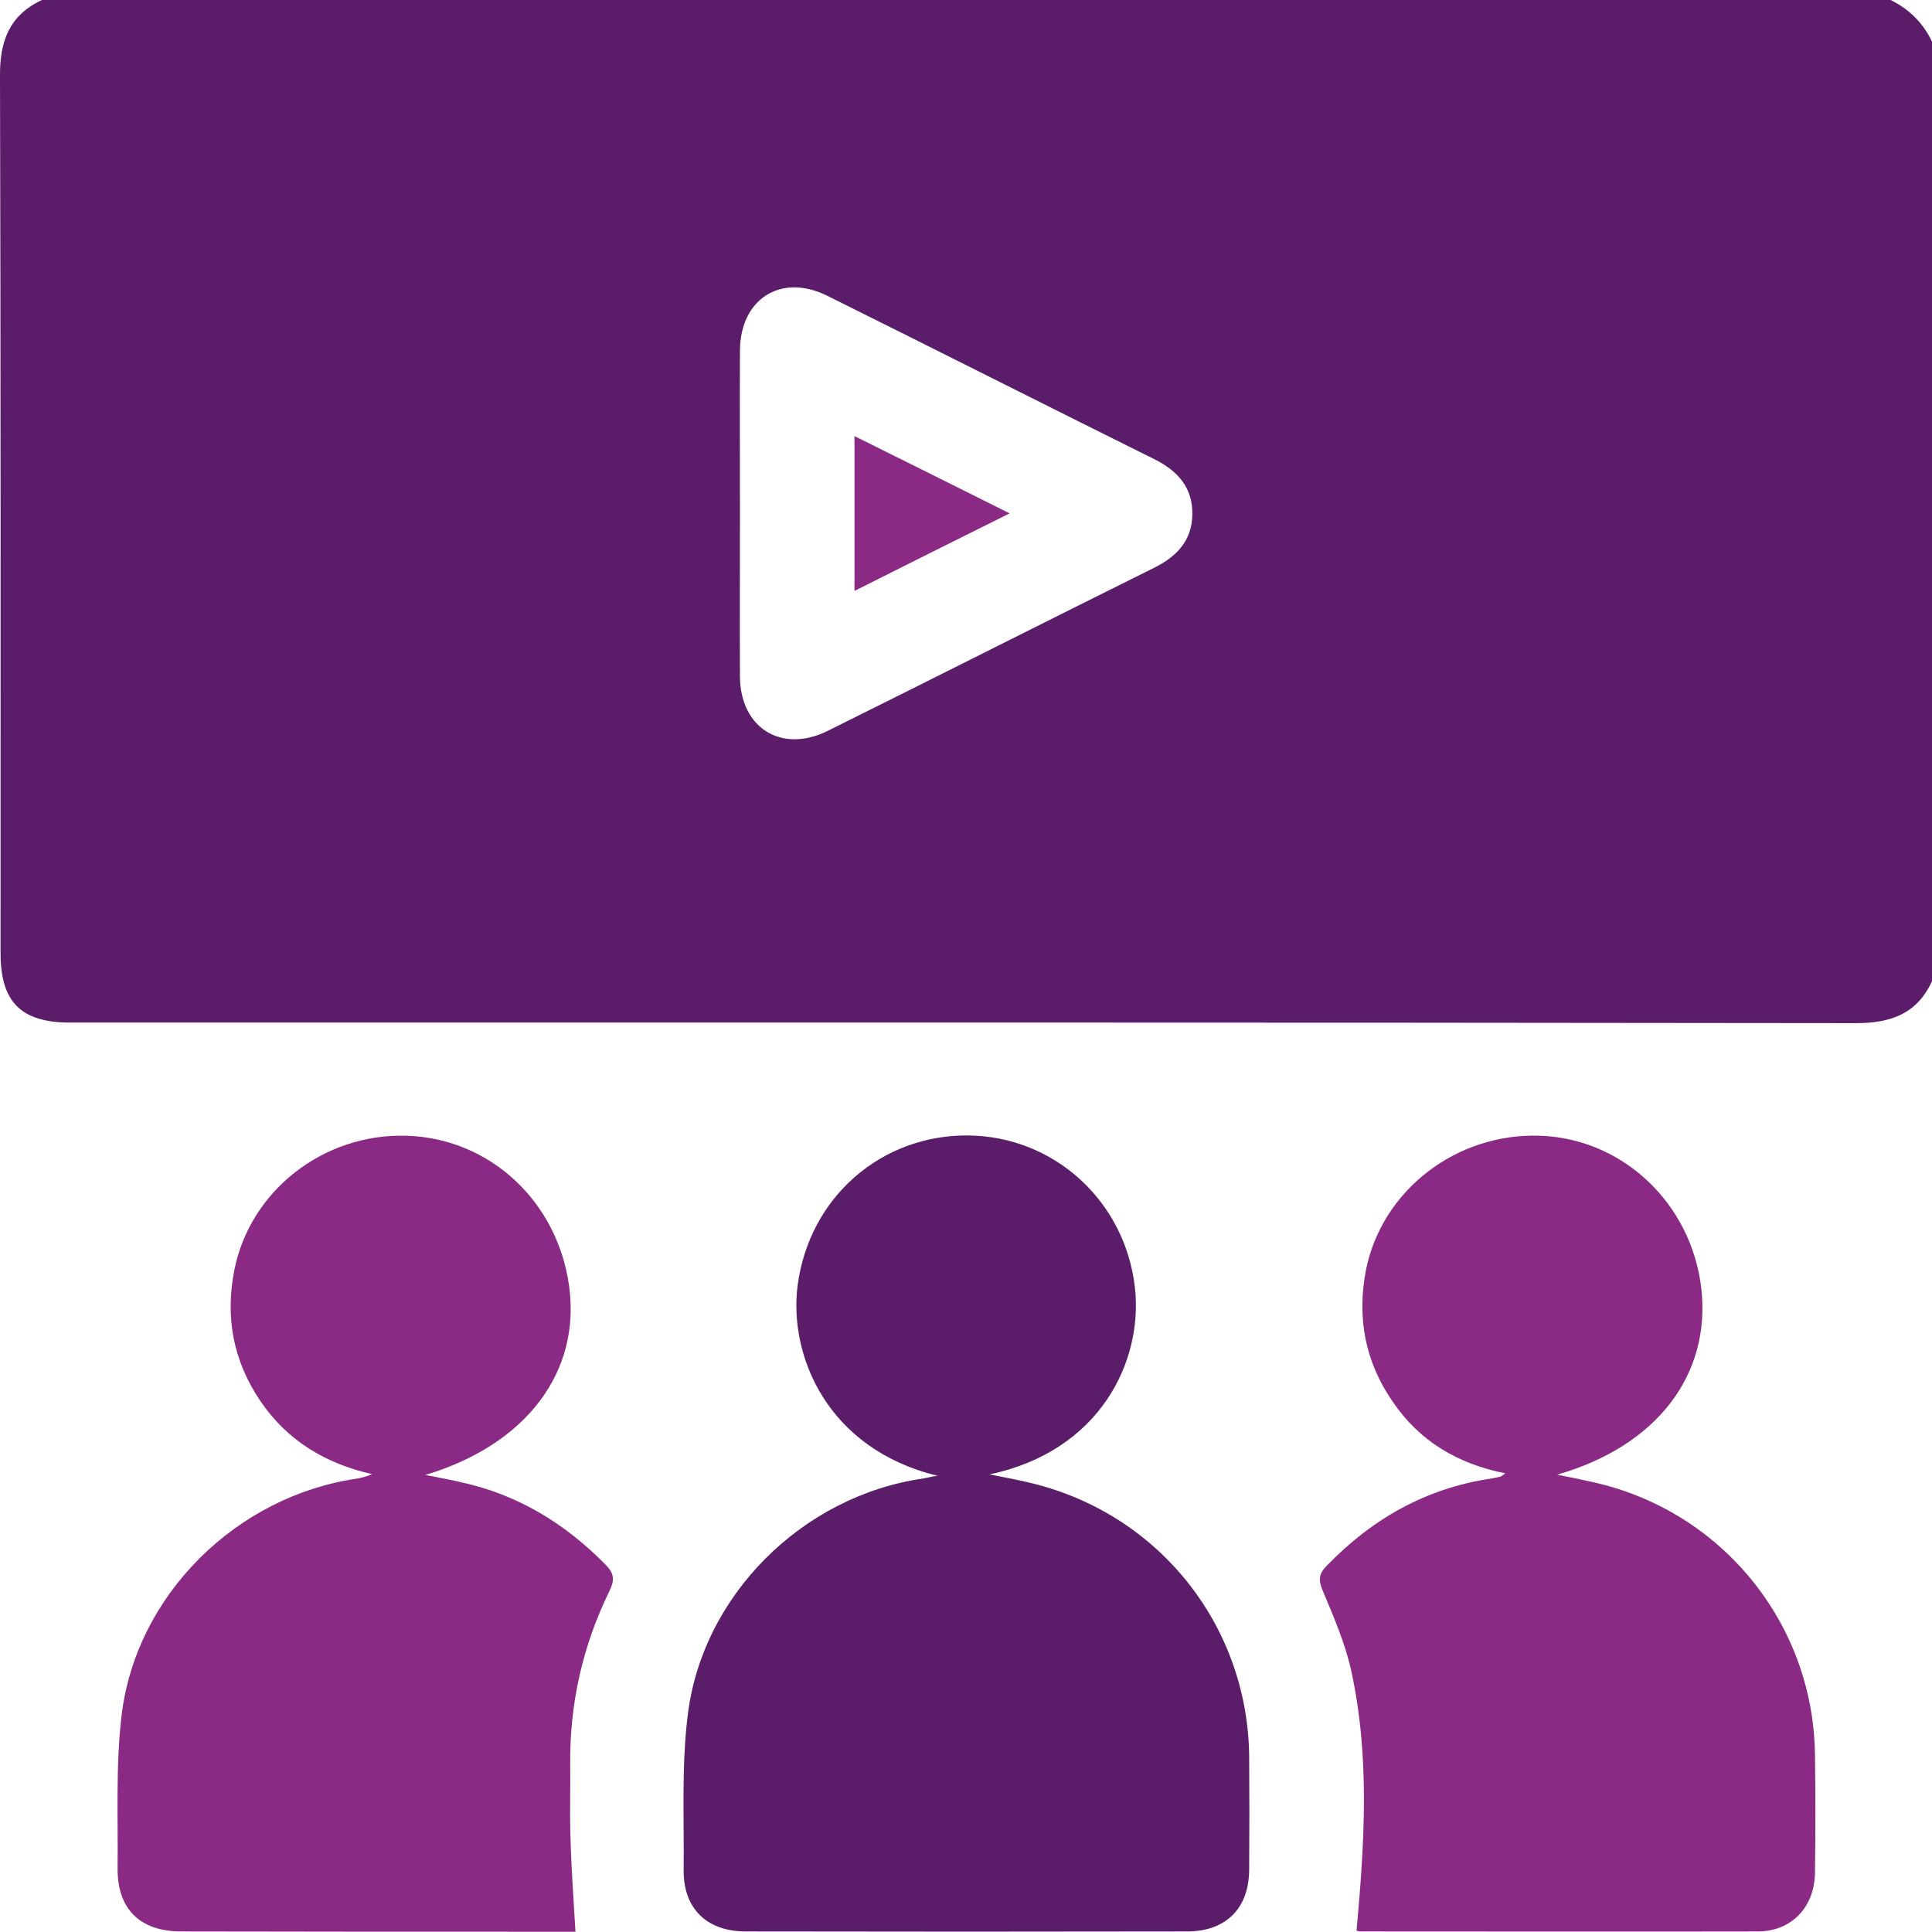
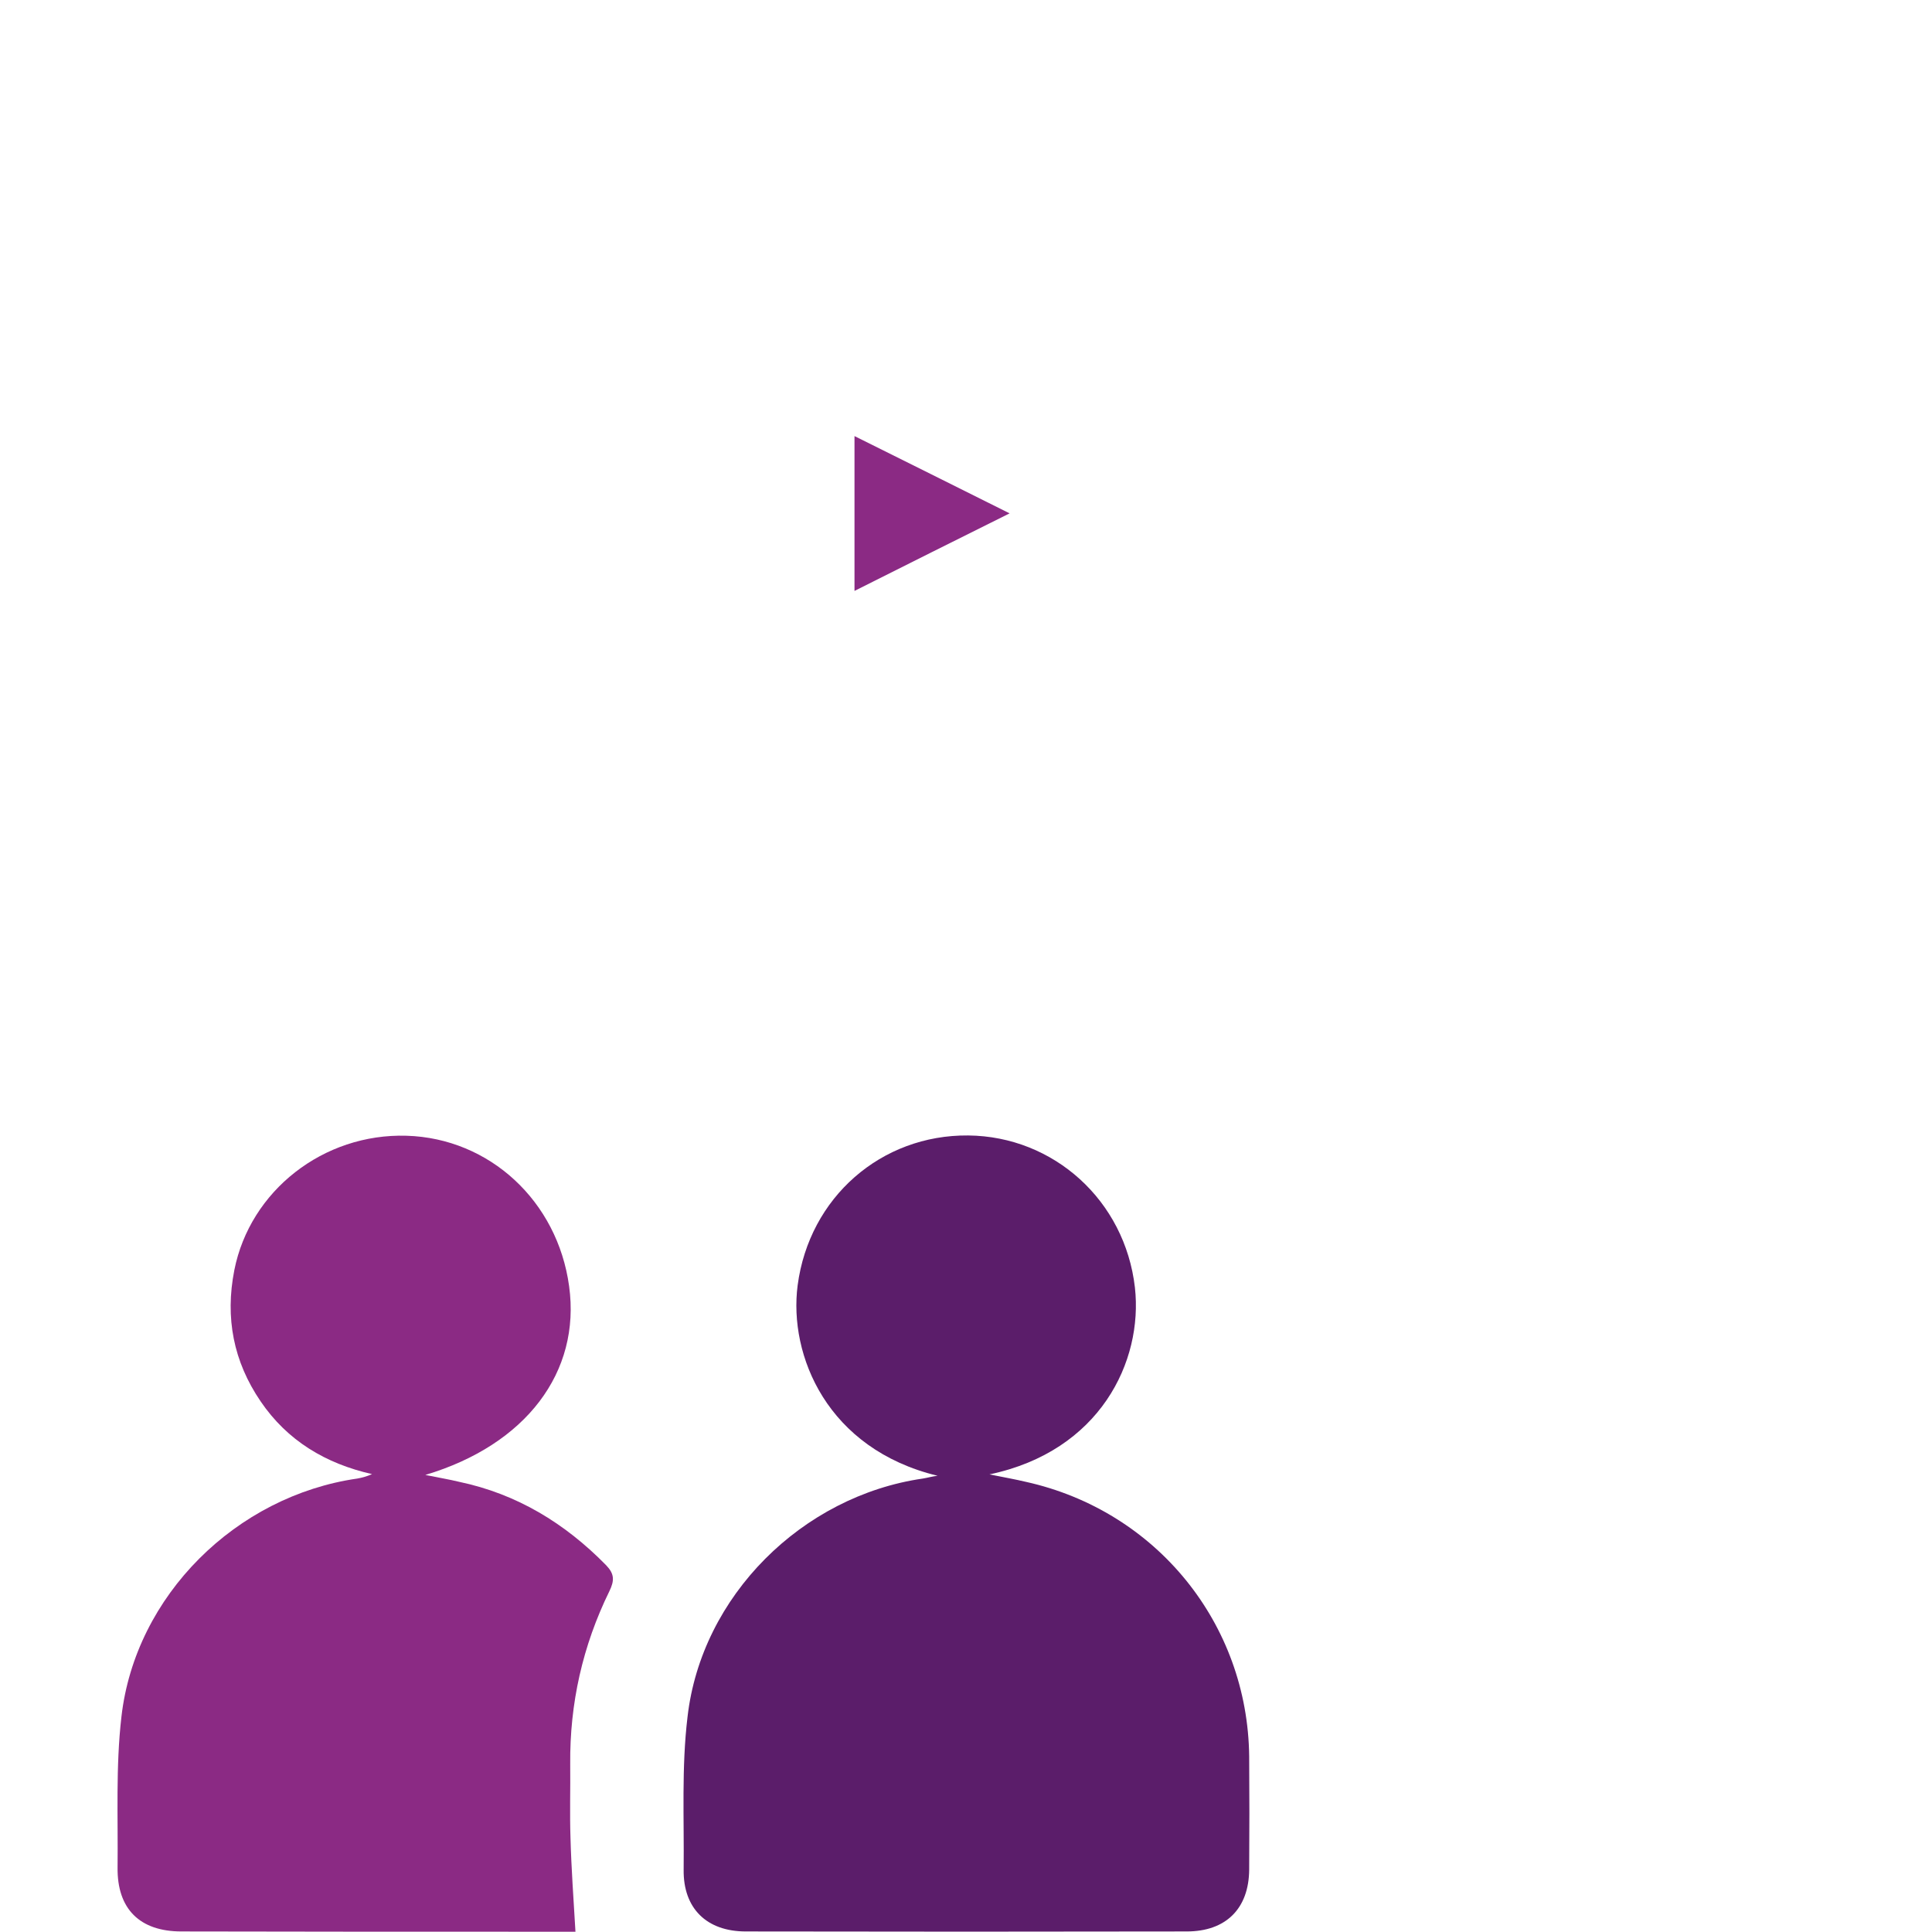
<svg xmlns="http://www.w3.org/2000/svg" version="1.1" id="Layer_1" x="0px" y="0px" viewBox="0 0 70 70" style="enable-background:new 0 0 70 70;" xml:space="preserve">
  <style type="text/css">
	.st0{fill:#5B1D6A;}
	.st1{fill:#8B2A84;}
</style>
  <g>
-     <path class="st0" d="M68.5,0H1.52C0.34,0.55-0.01,1.49,0,2.75c0.03,10.6,0.02,21.18,0.02,31.78c0,1.78,0.74,2.52,2.53,2.52   c21.57,0,43.13-0.01,64.7,0.02c1.26,0,2.21-0.34,2.75-1.52V1.51C69.68,0.83,69.17,0.33,68.5,0z M41.82,20.57   c-3.95,1.96-7.88,3.95-11.83,5.91c-1.67,0.83-3.17-0.1-3.18-1.97c-0.01-1.98,0-3.96,0-5.94c0-1.95-0.01-3.91,0-5.87   c0.01-1.87,1.49-2.82,3.17-1.98c3.95,1.96,7.88,3.95,11.83,5.91c0.85,0.42,1.41,1.03,1.39,2.01   C43.19,19.57,42.65,20.16,41.82,20.57z" />
    <path class="st0" d="M45.26,63.64c0.01,1.37,0.01,2.74,0,4.1c-0.01,1.42-0.85,2.24-2.26,2.24c-5.33,0.01-10.65,0.01-15.98,0   c-1.42,0-2.27-0.84-2.25-2.24c0.02-1.85-0.08-3.7,0.14-5.53c0.5-4.39,4.16-8.01,8.53-8.64c0.18-0.03,0.35-0.08,0.53-0.1   c-4-0.97-5.4-4.36-5.07-6.9c0.42-3.19,3.03-5.46,6.18-5.43c3.1,0.03,5.68,2.36,6.04,5.51c0.3,2.68-1.27,5.93-5.27,6.77   c0.55,0.11,0.94,0.18,1.32,0.27C41.9,54.74,45.21,58.83,45.26,63.64z" />
-     <path class="st1" d="M65.76,63.61c0.02,1.41,0.02,2.82,0,4.23c-0.01,1.26-0.85,2.14-2.08,2.14c-4.78,0.01-9.57,0-14.35,0   c-0.09,0-0.17-0.02-0.18-0.03c0.29-3.18,0.49-6.33-0.2-9.45c-0.22-0.99-0.64-1.94-1.03-2.88c-0.16-0.38-0.13-0.6,0.14-0.88   c1.65-1.71,3.61-2.82,5.97-3.17c0.11-0.02,0.23-0.04,0.33-0.07c0.05-0.01,0.08-0.05,0.18-0.12c-1.73-0.34-3.12-1.17-4.09-2.61   c-0.99-1.44-1.29-3.02-0.96-4.75c0.58-2.9,3.28-4.98,6.32-4.87c3,0.11,5.47,2.46,5.83,5.52c0.36,3.13-1.6,5.72-5.22,6.76   c0.5,0.1,0.9,0.18,1.29,0.27C62.38,54.73,65.72,58.83,65.76,63.61z" />
    <path class="st1" d="M20.66,63.92c0.01,0.89-0.02,1.78,0.01,2.67c0.03,1.1,0.11,2.21,0.18,3.4h-1.43c-4.28,0-8.57,0-12.85-0.01   c-1.5,0-2.33-0.81-2.31-2.32c0.02-1.82-0.07-3.65,0.14-5.46c0.5-4.39,4.16-8,8.55-8.63c0.17-0.03,0.35-0.08,0.53-0.16   c-1.68-0.38-3.07-1.21-4.04-2.64c-0.98-1.44-1.29-3.02-0.95-4.75c0.57-2.88,3.23-4.96,6.24-4.87c3.01,0.09,5.47,2.37,5.89,5.45   c0.43,3.11-1.56,5.75-5.21,6.84c0.49,0.1,0.86,0.16,1.23,0.25c2.09,0.44,3.83,1.5,5.32,3.02c0.3,0.31,0.31,0.55,0.12,0.94   C21.11,59.63,20.64,61.72,20.66,63.92z" />
    <path class="st1" d="M36.58,18.6c-1.95,0.97-3.75,1.87-5.62,2.81v-5.61C32.81,16.72,34.62,17.62,36.58,18.6z" />
  </g>
</svg>